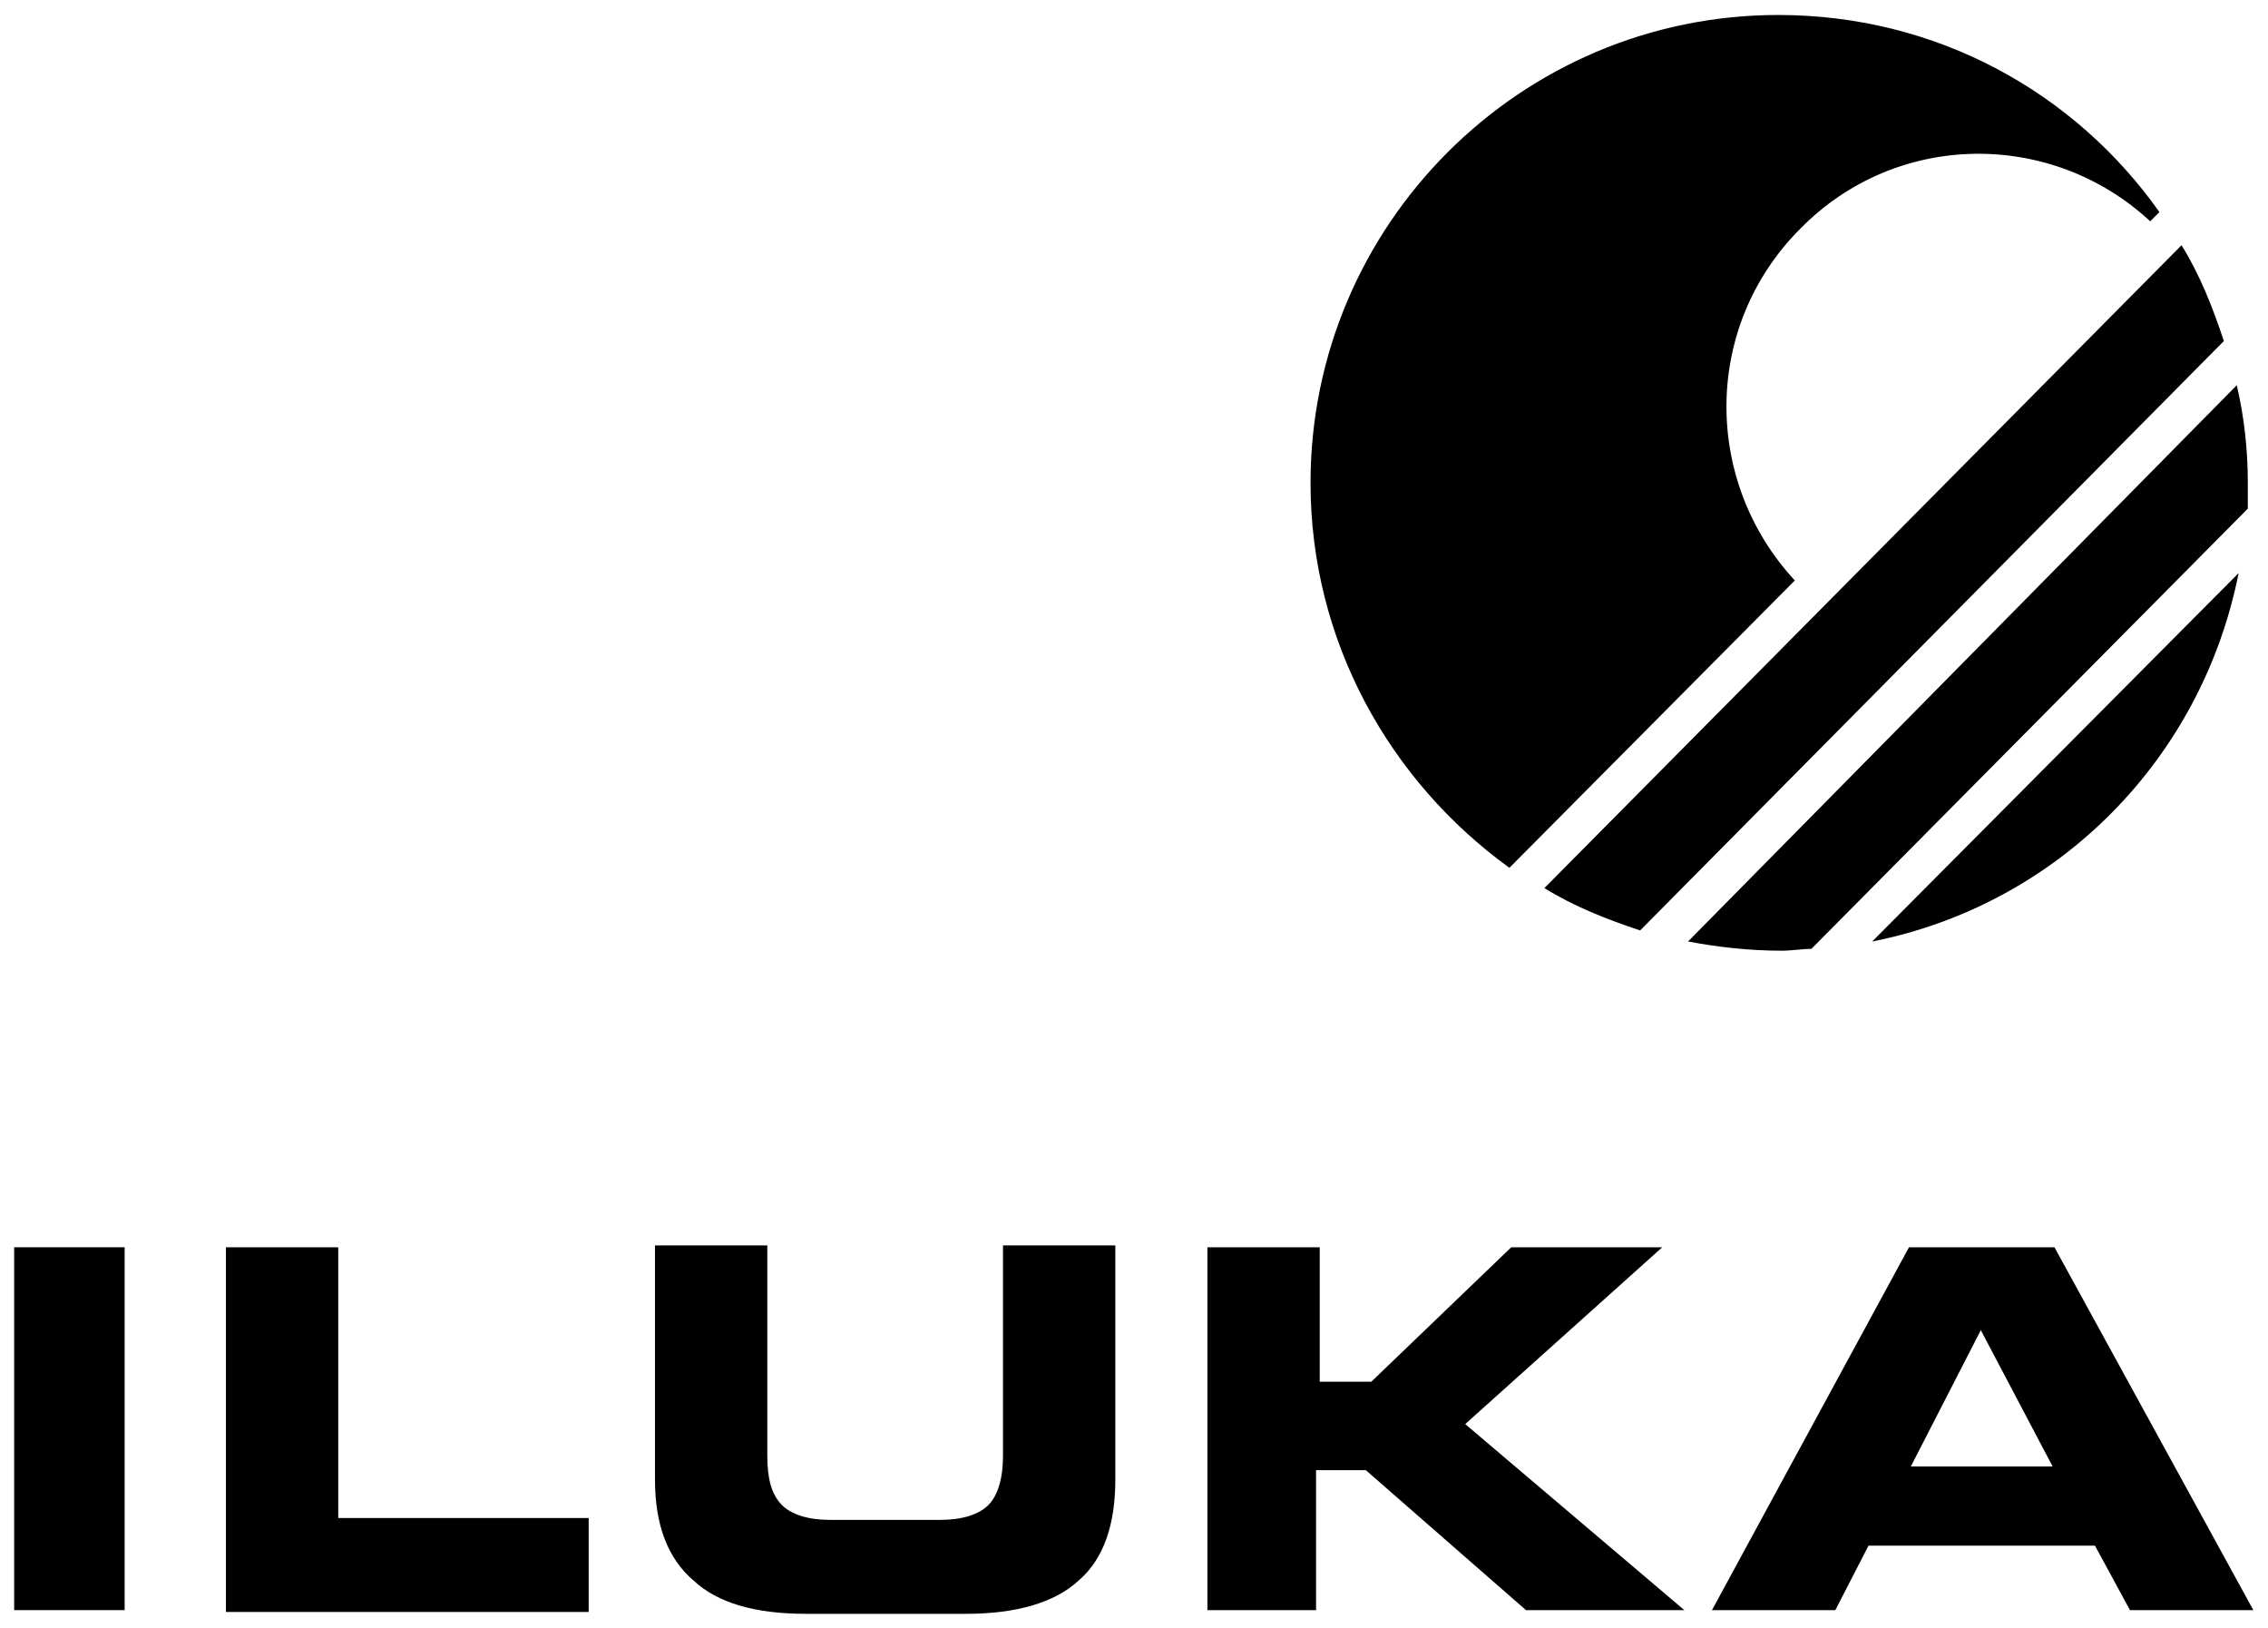
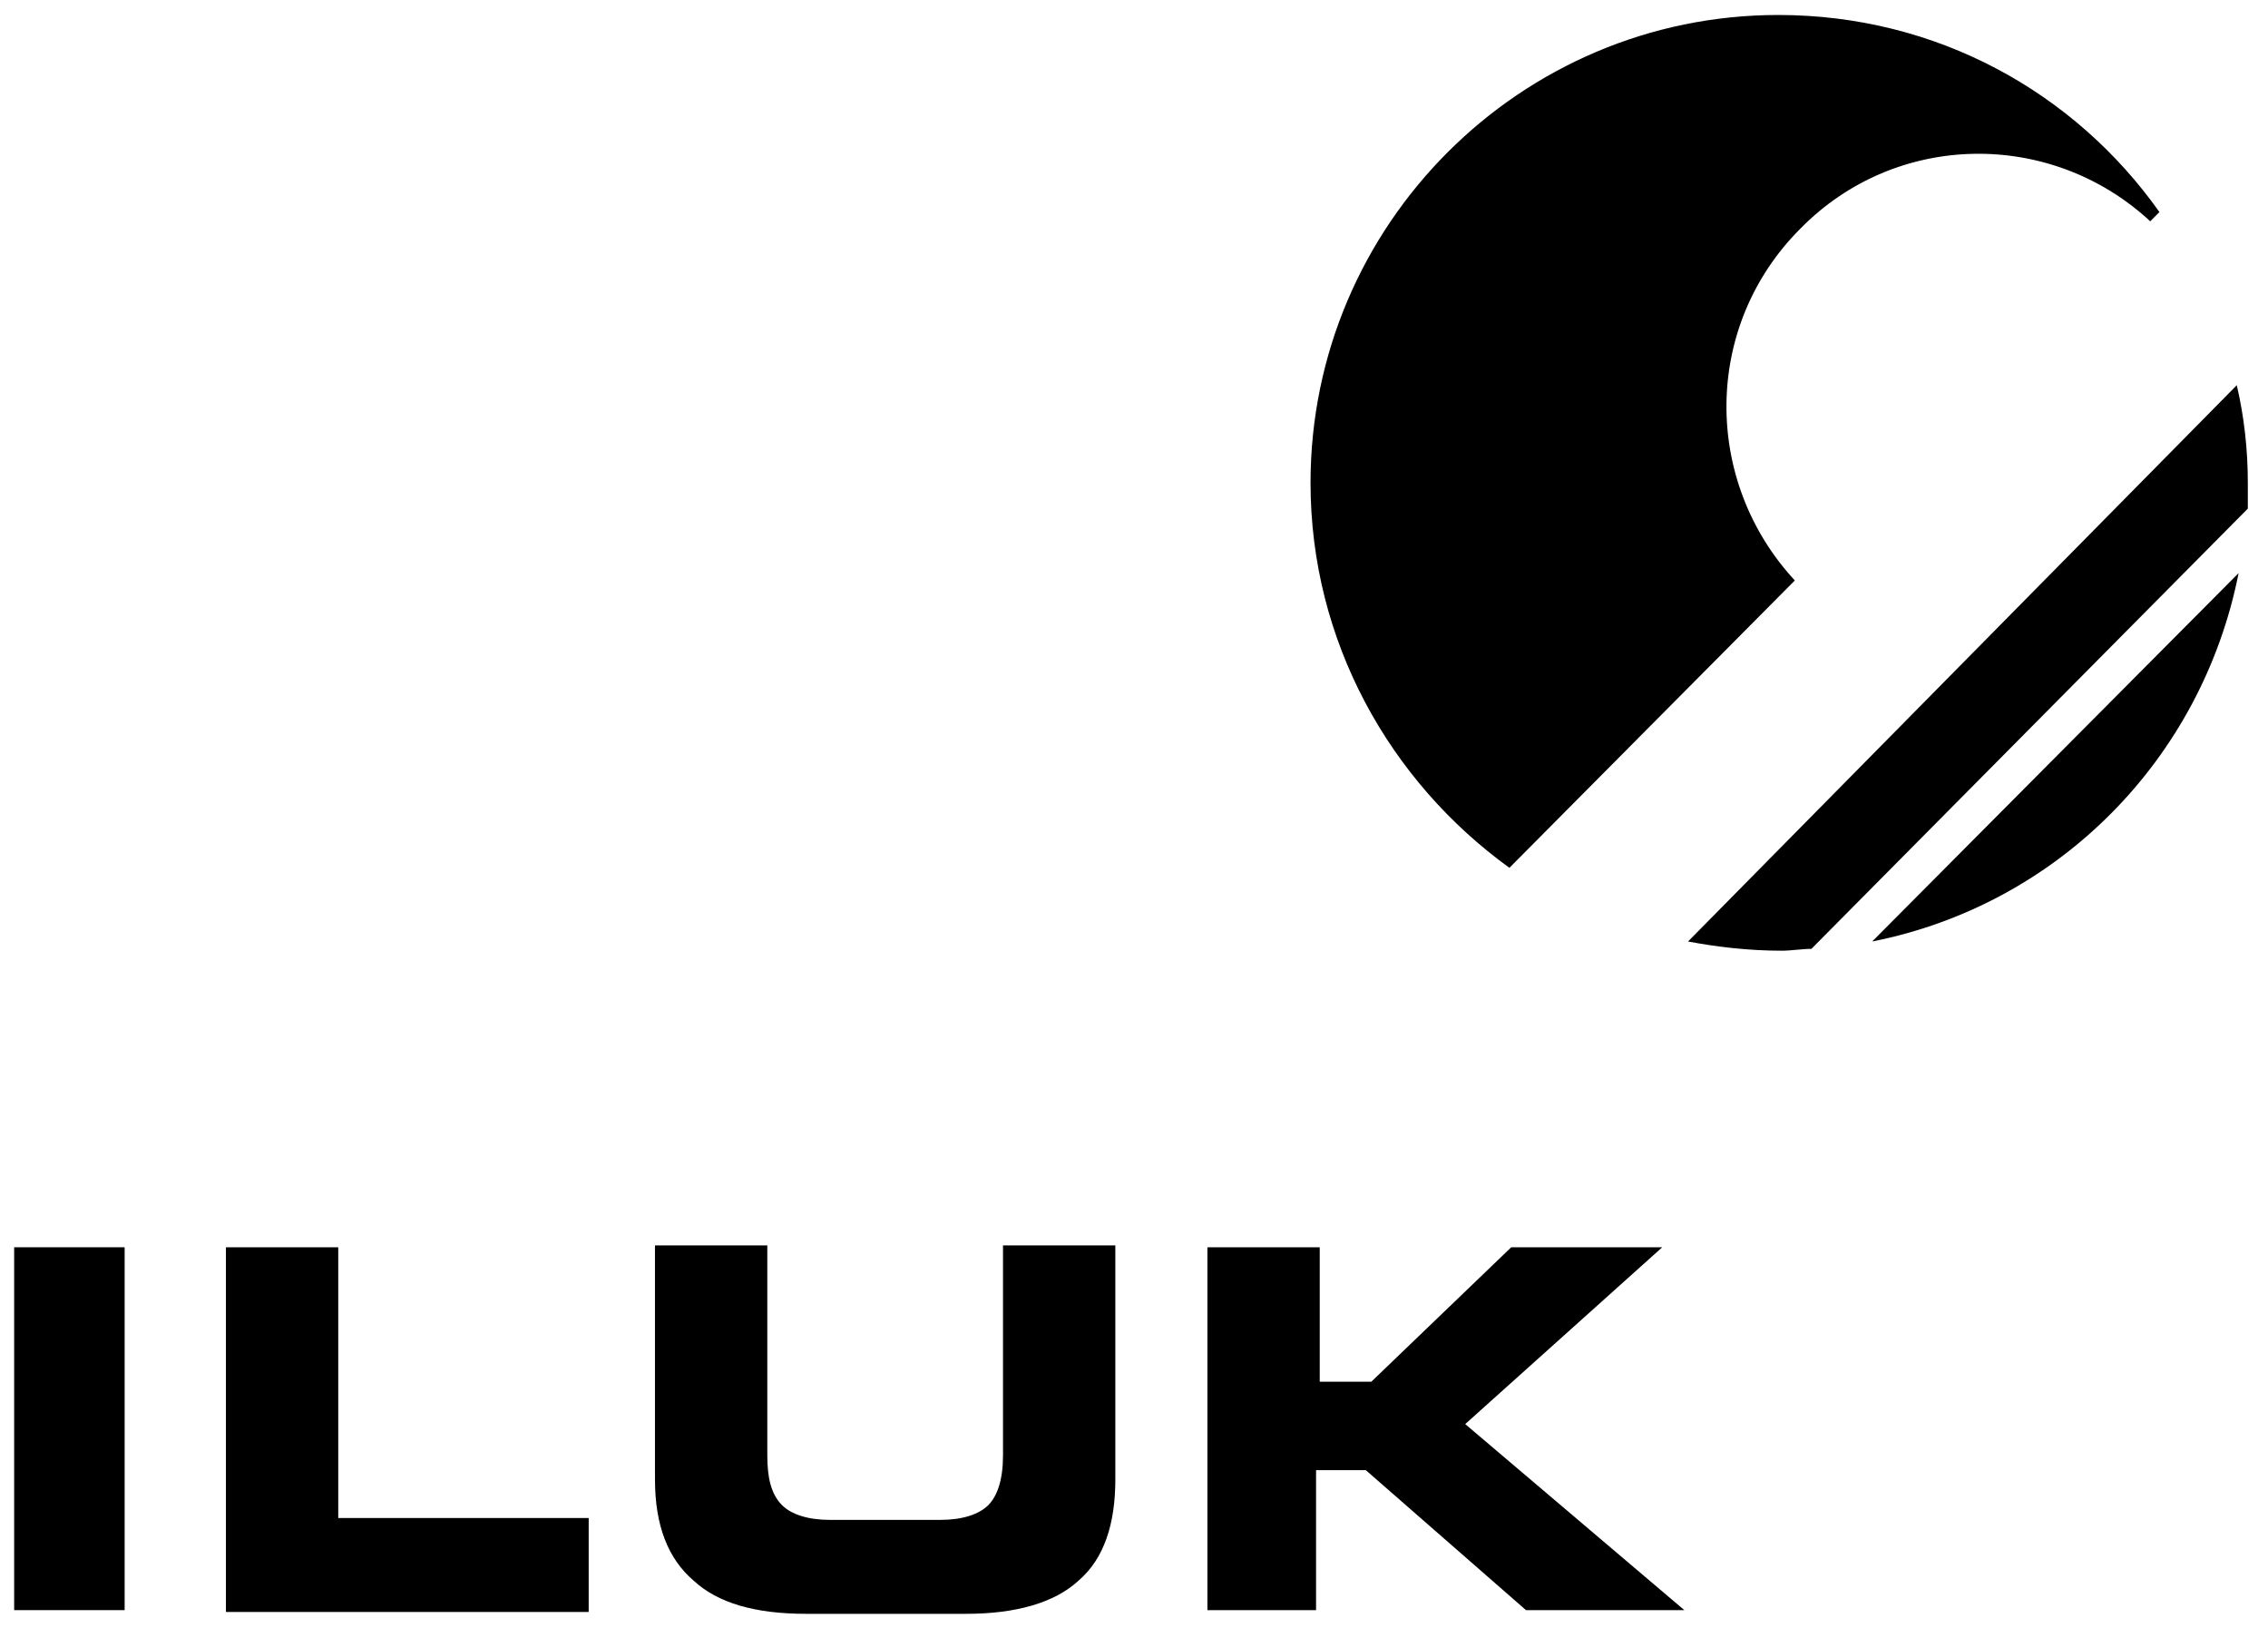
<svg xmlns="http://www.w3.org/2000/svg" version="1.1" id="svg6663" x="0px" y="0px" viewBox="0 0 538.6 386.6" style="enable-background:new 0 0 538.6 386.6;" xml:space="preserve">
  <style type="text/css">
	.st0{fill-rule:evenodd;clip-rule:evenodd;}
</style>
  <g id="layer1" transform="translate(-153.515,-306.338)">
    <g id="g6694" transform="matrix(4.373,0,0,4.373,-1263.91,-1790.895)">
      <path id="path6578" d="M395.3,505.8c0-14,11.4-25.4,25.4-25.4c8.6,0,16.1,4.2,20.7,10.7l-0.5,0.5c-5.4-5-13.8-4.9-19,0.4    c-5.3,5.3-5.3,13.7-0.3,19.1l-15.5,15.6C399.6,522,395.3,514.4,395.3,505.8" />
      <path id="path6580" class="st0" d="M445.7,510.7c-2,10.1-9.8,18-19.9,20L445.7,510.7" />
      <path id="path6582" d="M445.6,500.5c0.4,1.7,0.6,3.5,0.6,5.3c0,0.5,0,1,0,1.4l-23.7,23.9c-0.5,0-1.1,0.1-1.6,0.1    c-1.8,0-3.5-0.2-5.1-0.5L445.6,500.5" />
-       <path id="path6584" d="M442.6,492.9c1,1.6,1.7,3.4,2.3,5.2l-31.7,32c-1.8-0.6-3.6-1.3-5.2-2.3L442.6,492.9" />
      <path id="path6586" d="M324.9,567h6v-19.7h-6V567z" />
      <path id="path6588" d="M336.4,567v-19.7h6.1v14.7h13.6v5.1H336.4" />
      <path id="path6590" d="M359.7,559.9v-12.7h6.1v11.4c0,1.2,0.2,2.1,0.8,2.7c0.5,0.5,1.4,0.8,2.6,0.8h6c1.2,0,2.1-0.3,2.6-0.8    c0.5-0.5,0.8-1.4,0.8-2.7v-11.4h6.1v12.7c0,2.4-0.6,4.3-2,5.5c-1.3,1.2-3.4,1.8-6.1,1.8h-8.7c-2.8,0-4.8-0.6-6.1-1.8    C360.4,564.2,359.7,562.4,359.7,559.9" />
      <path id="path6592" d="M389.7,567v-19.7h6.1v7.3h2.8l7.6-7.3h8.2l-10.7,9.6l11.9,10.1h-8.6l-8.7-7.6h-2.7v7.6L389.7,567" />
-       <path id="path6594" class="st0" d="M417.1,567l10.7-19.7h7.9l10.8,19.7h-6.7l-1.9-3.5h-12.3l-1.8,3.5H417.1L417.1,567z     M431.7,551.8l-3.8,7.4h7.7L431.7,551.8" />
    </g>
  </g>
</svg>